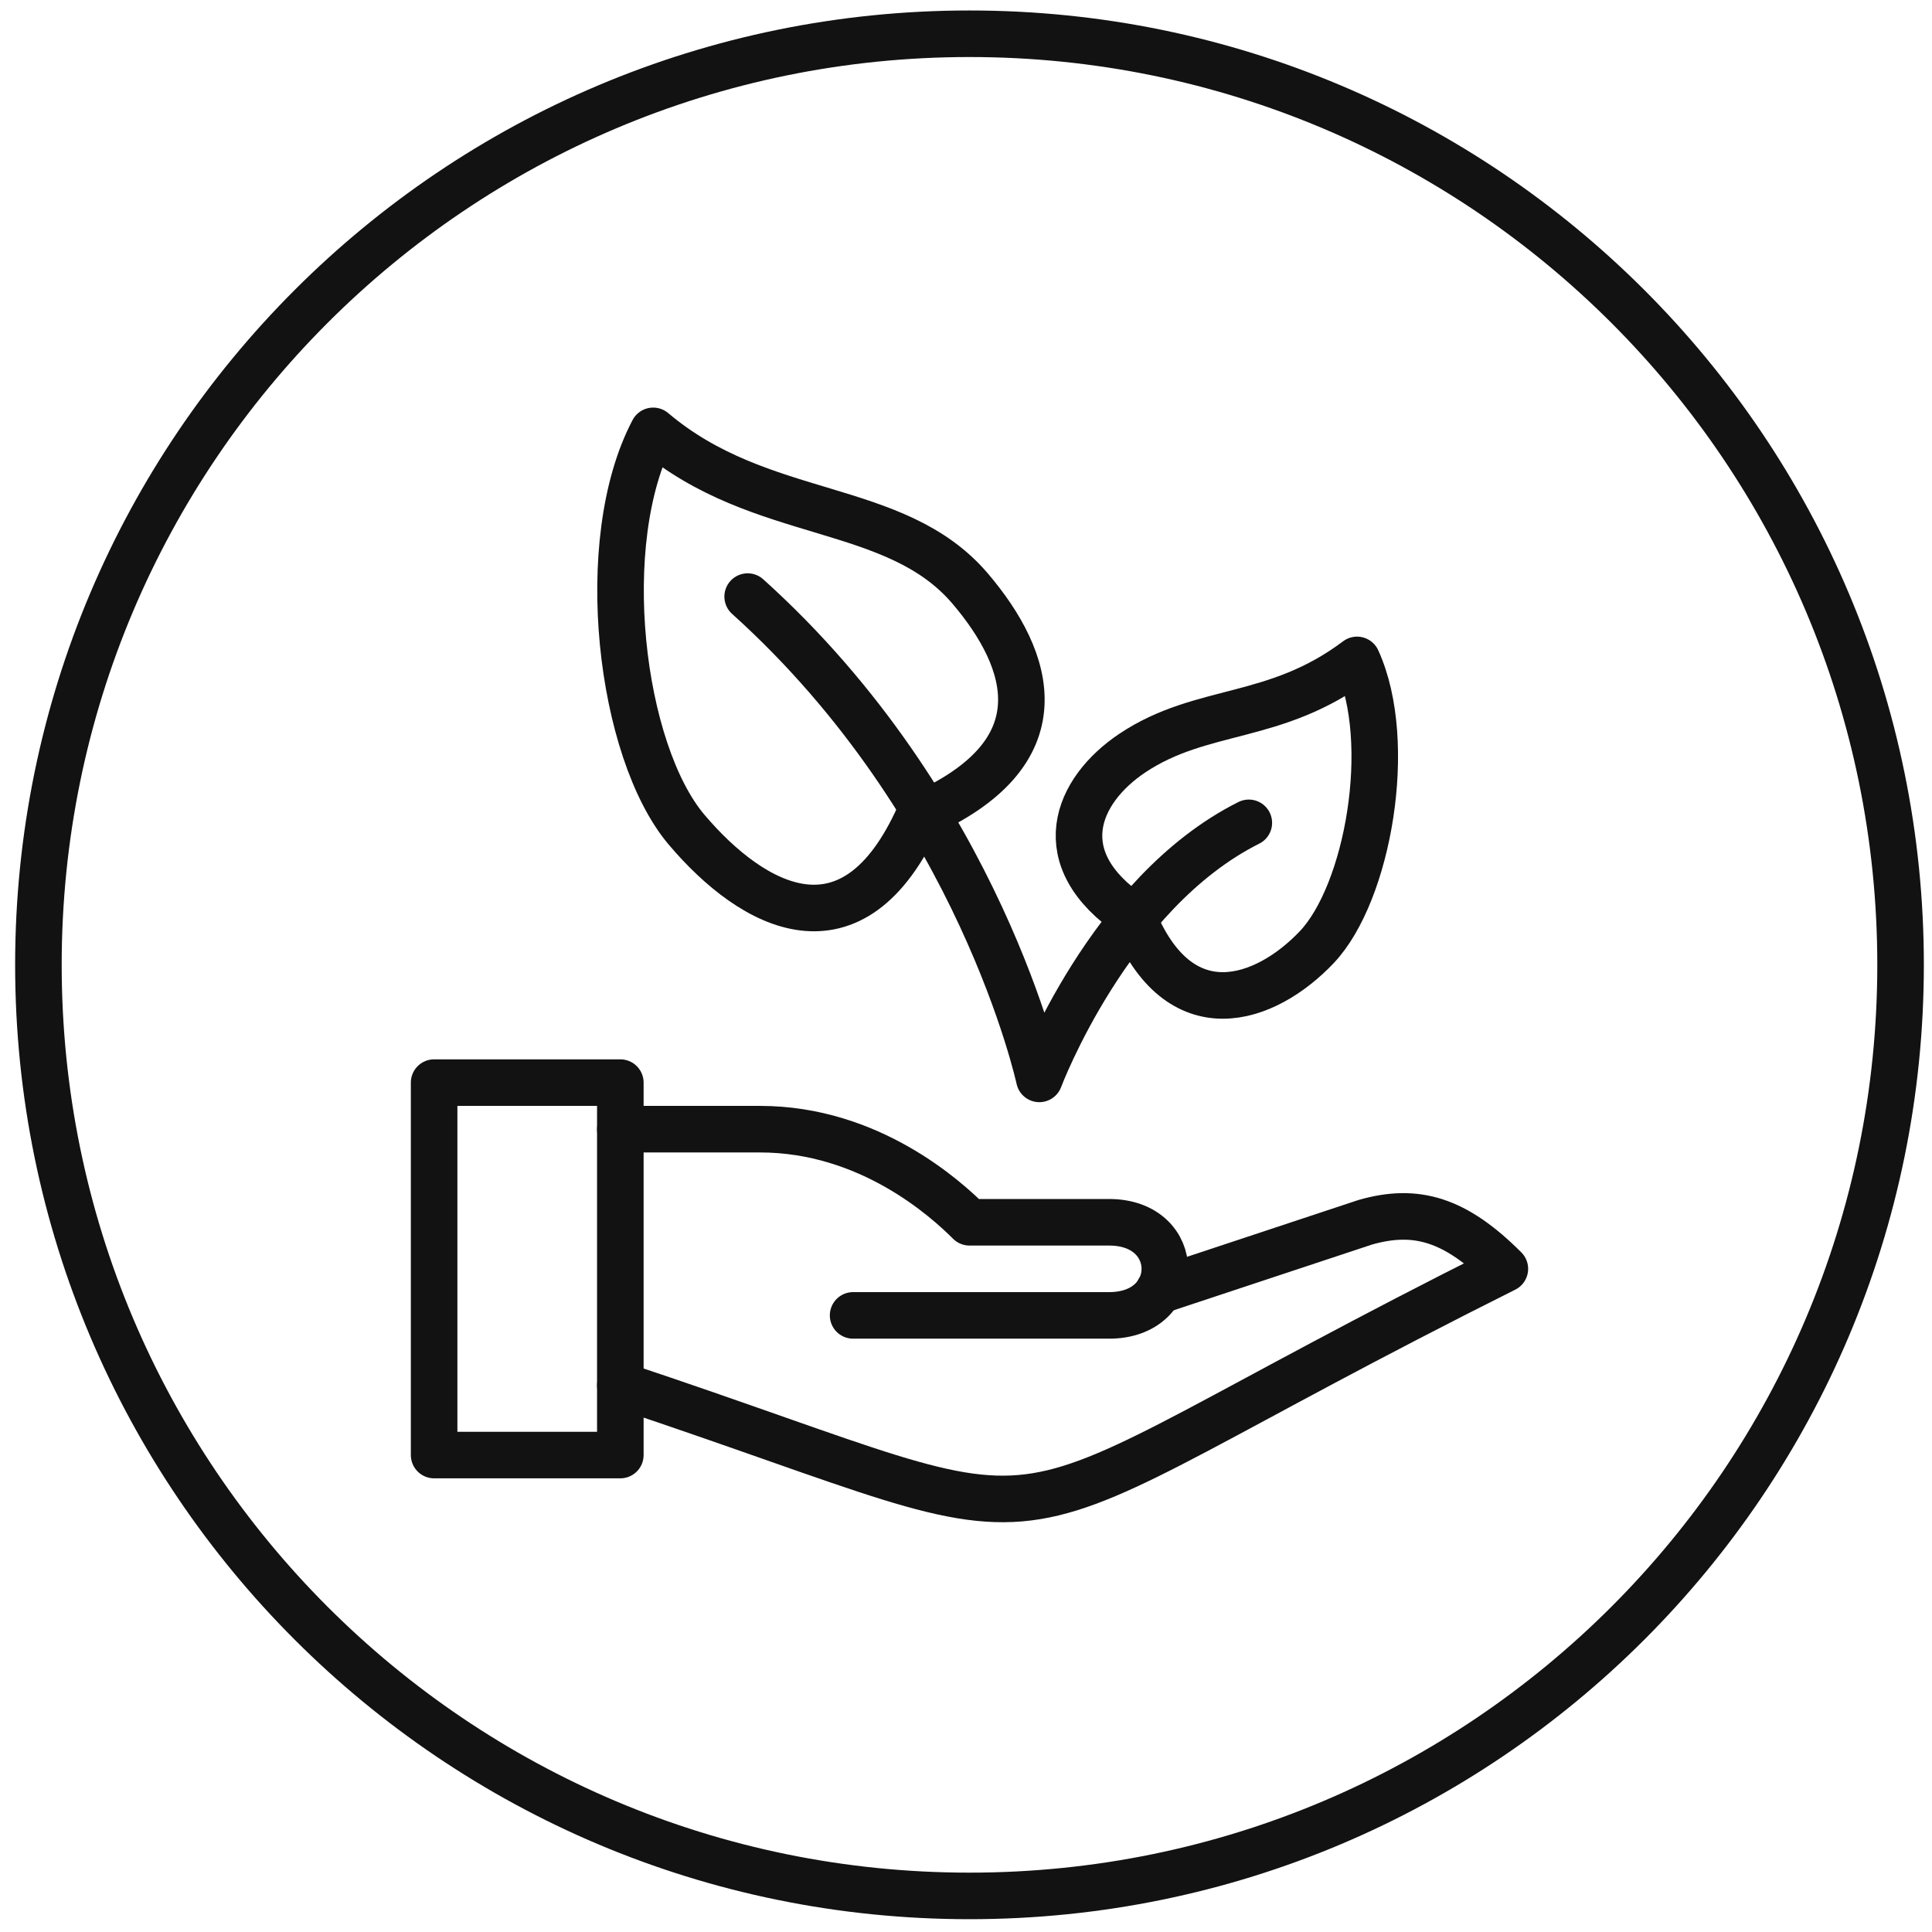
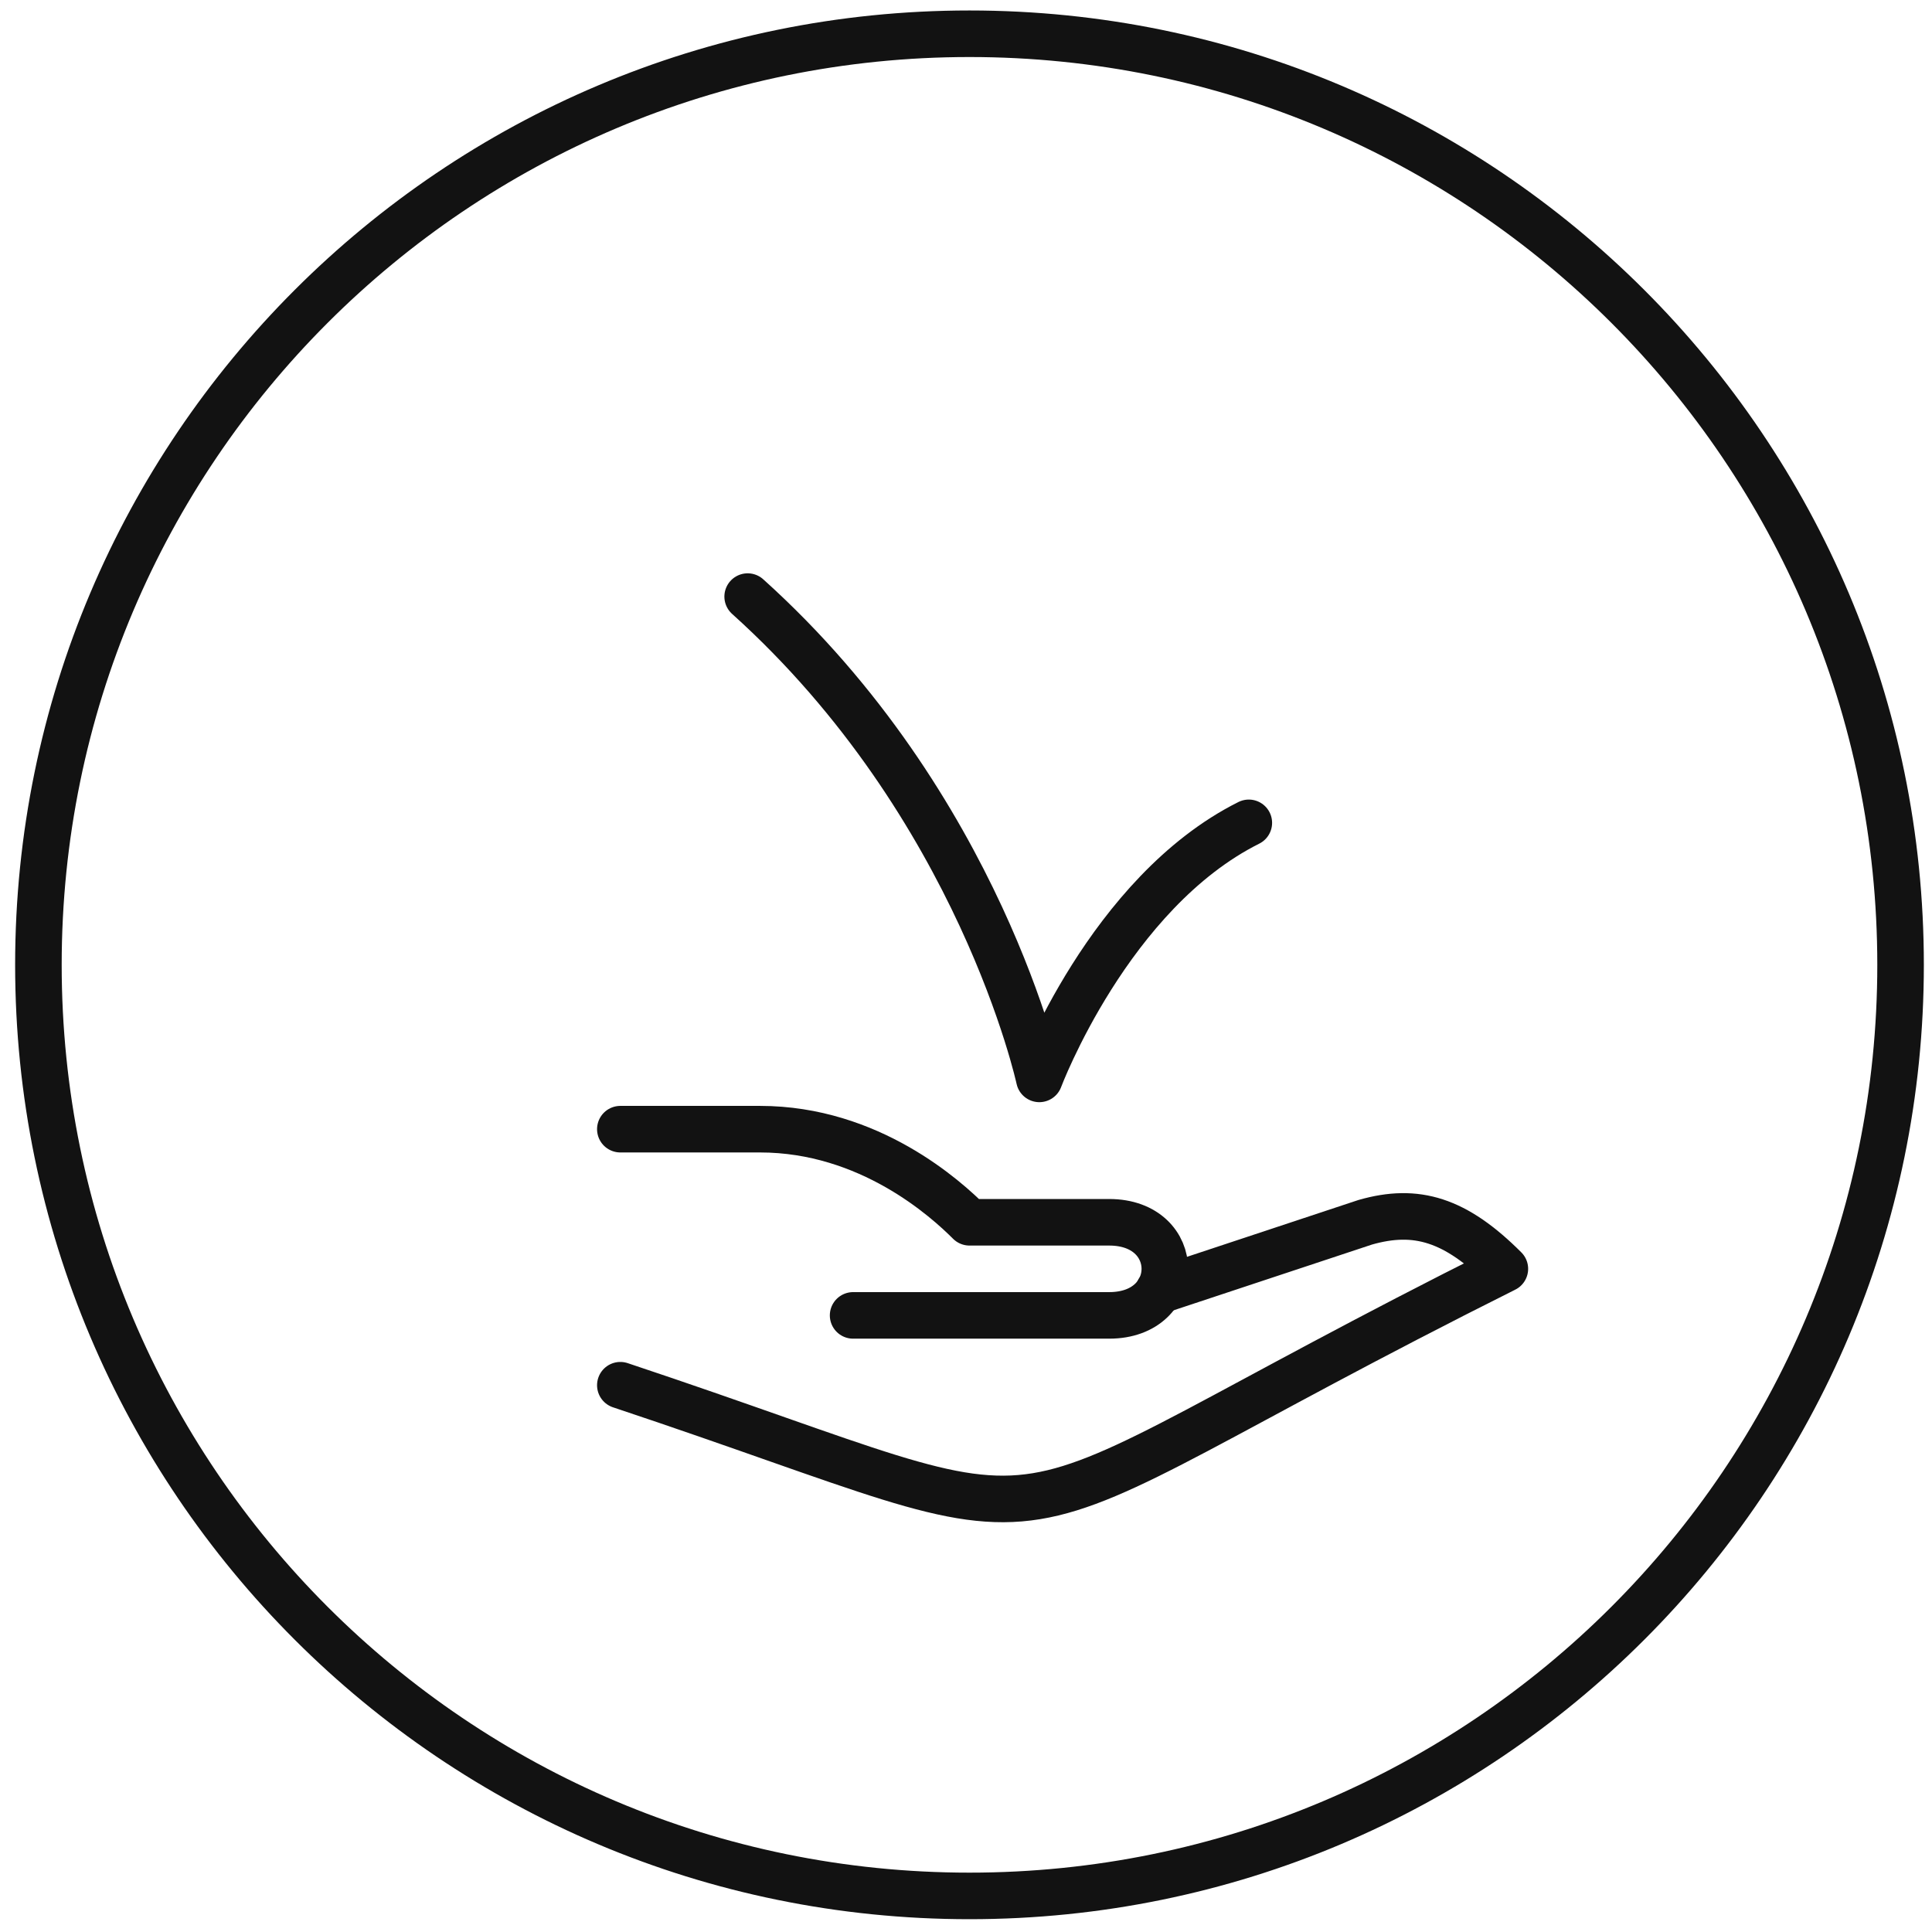
<svg xmlns="http://www.w3.org/2000/svg" fill="none" viewBox="0 0 83 83" height="83" width="83">
  <g clip-path="url(#clip0_15638_2384)" id="a">
    <g id="Group">
-       <path stroke-linejoin="round" stroke-linecap="round" stroke-width="2" stroke="#121212" d="M48.65 32.35C46.24 33.96 45 36.89 48.65 39.35C50.65 44.35 54.37 43.01 56.57 40.69C58.77 38.37 59.92 31.9 58.3 28.35C54.78 31 51.65 30.35 48.65 32.35Z" id="Vector" />
-       <path stroke-linejoin="round" stroke-linecap="round" stroke-width="2" stroke="#121212" d="M41.691 25.3C44.281 28.35 45.651 32.36 39.481 35.05C36.651 41.36 32.361 39.02 29.501 35.65C26.641 32.28 25.551 23.27 28.061 18.51C32.701 22.44 38.461 21.49 41.691 25.3Z" id="Vector_2" />
      <path stroke-linejoin="round" stroke-linecap="round" stroke-width="2" stroke="#121212" d="M53.65 35.35C47.65 38.35 44.65 46.35 44.65 46.35C44.65 46.35 42.12 34.63 32.12 25.63" id="Vector_3" />
-       <path stroke-linejoin="round" stroke-width="2" stroke="#121212" d="M26.65 46.51H18.65V62.51H26.65V46.51Z" id="Vector_4" />
      <path stroke-linejoin="round" stroke-linecap="round" stroke-width="2" stroke="#121212" d="M26.65 59.51C48.11 66.66 40.19 66.74 64.65 54.51C62.53 52.39 60.85 51.88 58.65 52.51L49.78 55.45" id="Vector_5" />
      <path stroke-linejoin="round" stroke-linecap="round" stroke-width="2" stroke="#121212" d="M26.65 48.51H32.65C37.36 48.51 40.65 51.51 41.65 52.51H47.65C50.84 52.51 50.84 56.51 47.65 56.51H36.65" id="Vector_6" />
    </g>
    <path stroke-linejoin="round" stroke-linecap="round" stroke-width="2" stroke="#121212" d="M41.65 81.45C63.742 81.45 81.65 63.541 81.65 41.45C81.65 19.358 63.742 1.45 41.65 1.45C19.559 1.45 1.65 19.358 1.65 41.45C1.65 63.541 19.559 81.45 41.65 81.45Z" id="Vector_7" />
  </g>
  <defs>
    <clipPath id="clip0_15638_2384">
      <rect transform="translate(0.65 0.45)" fill="white" height="82" width="82" />
    </clipPath>
  </defs>
</svg>